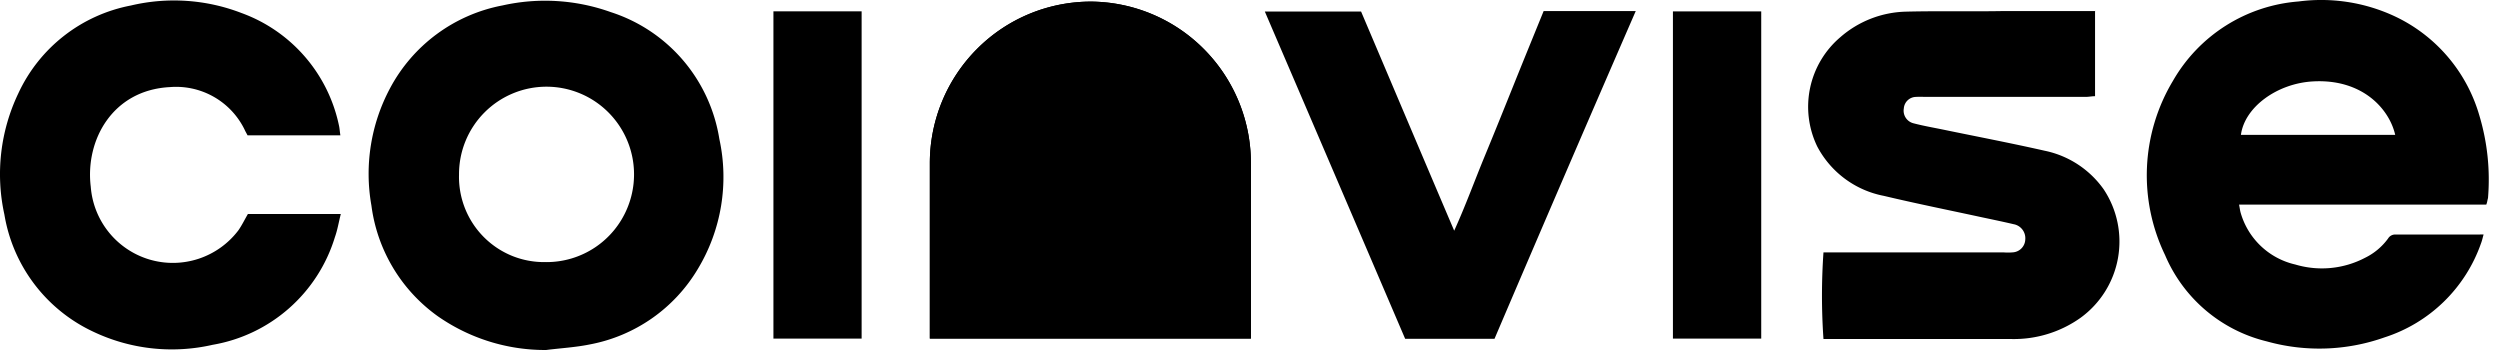
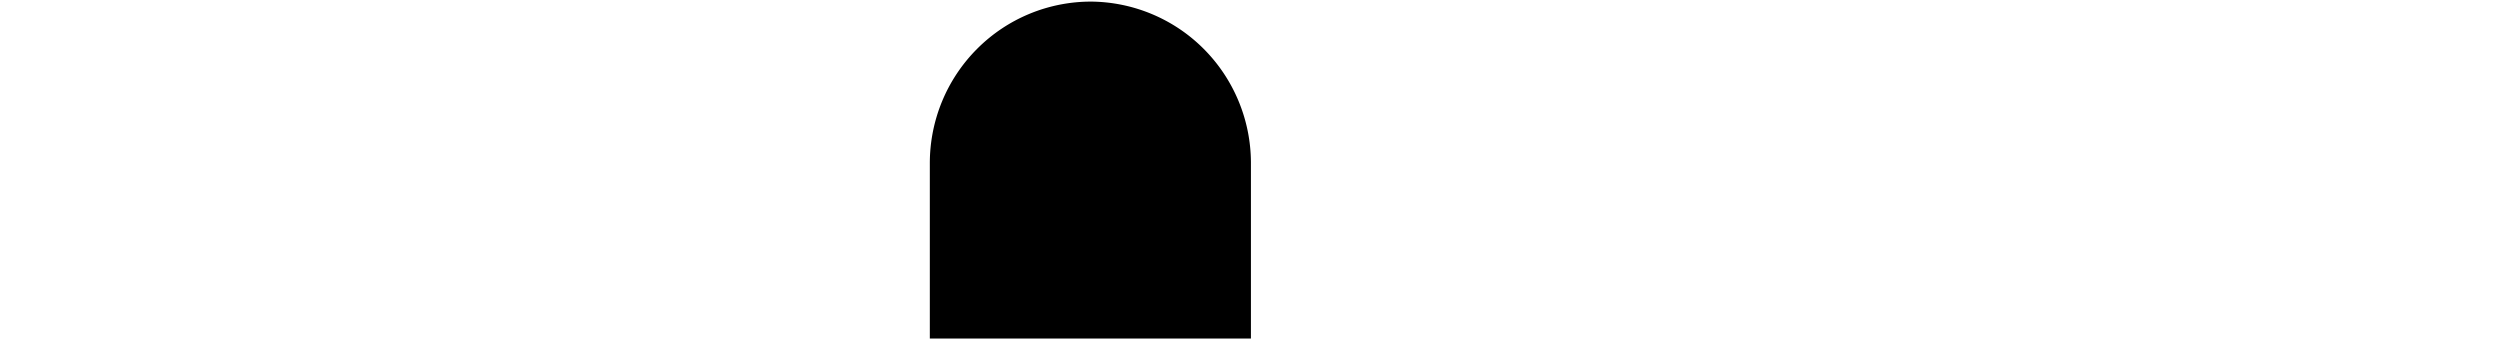
<svg xmlns="http://www.w3.org/2000/svg" class="h-[20px] w-[142px] fill-white" viewBox="0 0 100 14">
  <path d="M43.64.064c-1.71 0-3.35.68-4.558 1.892a6.47 6.47 0 0 0-1.889 4.568v7.018h12.844v-7.06a6.47 6.47 0 0 0-1.885-4.523A6.44 6.44 0 0 0 43.64.064" />
-   <path d="M43.64.064c-1.71 0-3.35.68-4.558 1.892a6.47 6.47 0 0 0-1.889 4.568v7.018h12.844v-7.06a6.47 6.47 0 0 0-1.885-4.523A6.44 6.44 0 0 0 43.64.064m55.81 8.121h-9.887c.028.139.037.236.064.328a2.96 2.96 0 0 0 2.183 2.067c.93.278 1.931.182 2.79-.267.366-.178.682-.443.922-.771a.33.33 0 0 1 .3-.161h3.365a1 1 0 0 1 .157 0c-.037.124-.06.24-.101.346a6.05 6.05 0 0 1-3.868 3.77 7.8 7.8 0 0 1-4.698.16 5.94 5.94 0 0 1-4.075-3.455 7.34 7.34 0 0 1 .313-6.963A6.36 6.36 0 0 1 91.94.059a6.96 6.96 0 0 1 3.818.578 6.32 6.32 0 0 1 3.417 3.986 8.9 8.9 0 0 1 .345 3.3c-.028.096-.028.16-.069.262Zm-3.642-2.791c-.24-1.052-1.331-2.252-3.298-2.137-1.432.083-2.726 1.03-2.873 2.137h6.17ZM21.843 14a7.5 7.5 0 0 1-4.32-1.343 6.46 6.46 0 0 1-2.666-4.434 7.26 7.26 0 0 1 .742-4.688A6.46 6.46 0 0 1 20.102.217a7.8 7.8 0 0 1 4.33.268 6.37 6.37 0 0 1 2.887 1.922 6.4 6.4 0 0 1 1.455 3.153 7.12 7.12 0 0 1-.857 5.192 6.4 6.4 0 0 1-4.329 3.026c-.566.116-1.16.148-1.745.222m0-3.516A3.495 3.495 0 0 0 25.09 8.33a3.51 3.51 0 0 0-.749-3.829 3.498 3.498 0 0 0-5.98 2.48 3.41 3.41 0 0 0 2.12 3.253c.427.173.884.258 1.344.249zM83.802.433v3.415c-.124 0-.253.028-.377.028h-6.447a3 3 0 0 0-.337 0 .497.497 0 0 0-.488.46.52.52 0 0 0 .373.592c.383.101.774.17 1.165.249 1.382.286 2.736.544 4.099.853.95.196 1.79.745 2.353 1.537a3.77 3.77 0 0 1-.921 5.145 4.6 4.6 0 0 1-2.763.849h-7.52a25 25 0 0 1 0-3.466h7.198q.18.015.364 0a.534.534 0 0 0 .51-.516.57.57 0 0 0-.46-.61c-.428-.1-.856-.189-1.285-.28-1.303-.282-2.61-.545-3.91-.854A3.83 3.83 0 0 1 72.69 5.86a3.65 3.65 0 0 1 .921-4.37A4.14 4.14 0 0 1 76.236.466c1.285-.033 2.57 0 3.855-.023h3.734zm-70.188 4.98H9.902c-.041-.079-.088-.157-.124-.24a3.05 3.05 0 0 0-2.984-1.689c-2.303.12-3.39 2.132-3.164 3.982a3.3 3.3 0 0 0 2.35 2.915 3.29 3.29 0 0 0 3.554-1.166c.142-.203.248-.425.382-.655h3.716c-.083.327-.133.637-.235.923a6.2 6.2 0 0 1-1.836 2.849 6.2 6.2 0 0 1-3.054 1.46 7.32 7.32 0 0 1-4.799-.535A6.31 6.31 0 0 1 .176 8.583a7.5 7.5 0 0 1 .553-4.84A6.26 6.26 0 0 1 5.232.221 7.5 7.5 0 0 1 9.65.517a6.12 6.12 0 0 1 3.919 4.554c.018.097.023.199.046.342Zm46.166 8.138h-3.574c-1.865-4.355-3.73-8.707-5.613-13.09h3.85c1.23 2.893 2.459 5.8 3.725 8.767.46-1.015.81-1.984 1.206-2.944.397-.96.793-1.943 1.184-2.916.391-.974.788-1.943 1.188-2.926h3.684a2050 2050 0 0 0-5.65 13.11ZM30.938.452h3.527v13.091h-3.528V.453Zm35.979.005h3.532v13.086h-3.532z" />
</svg>